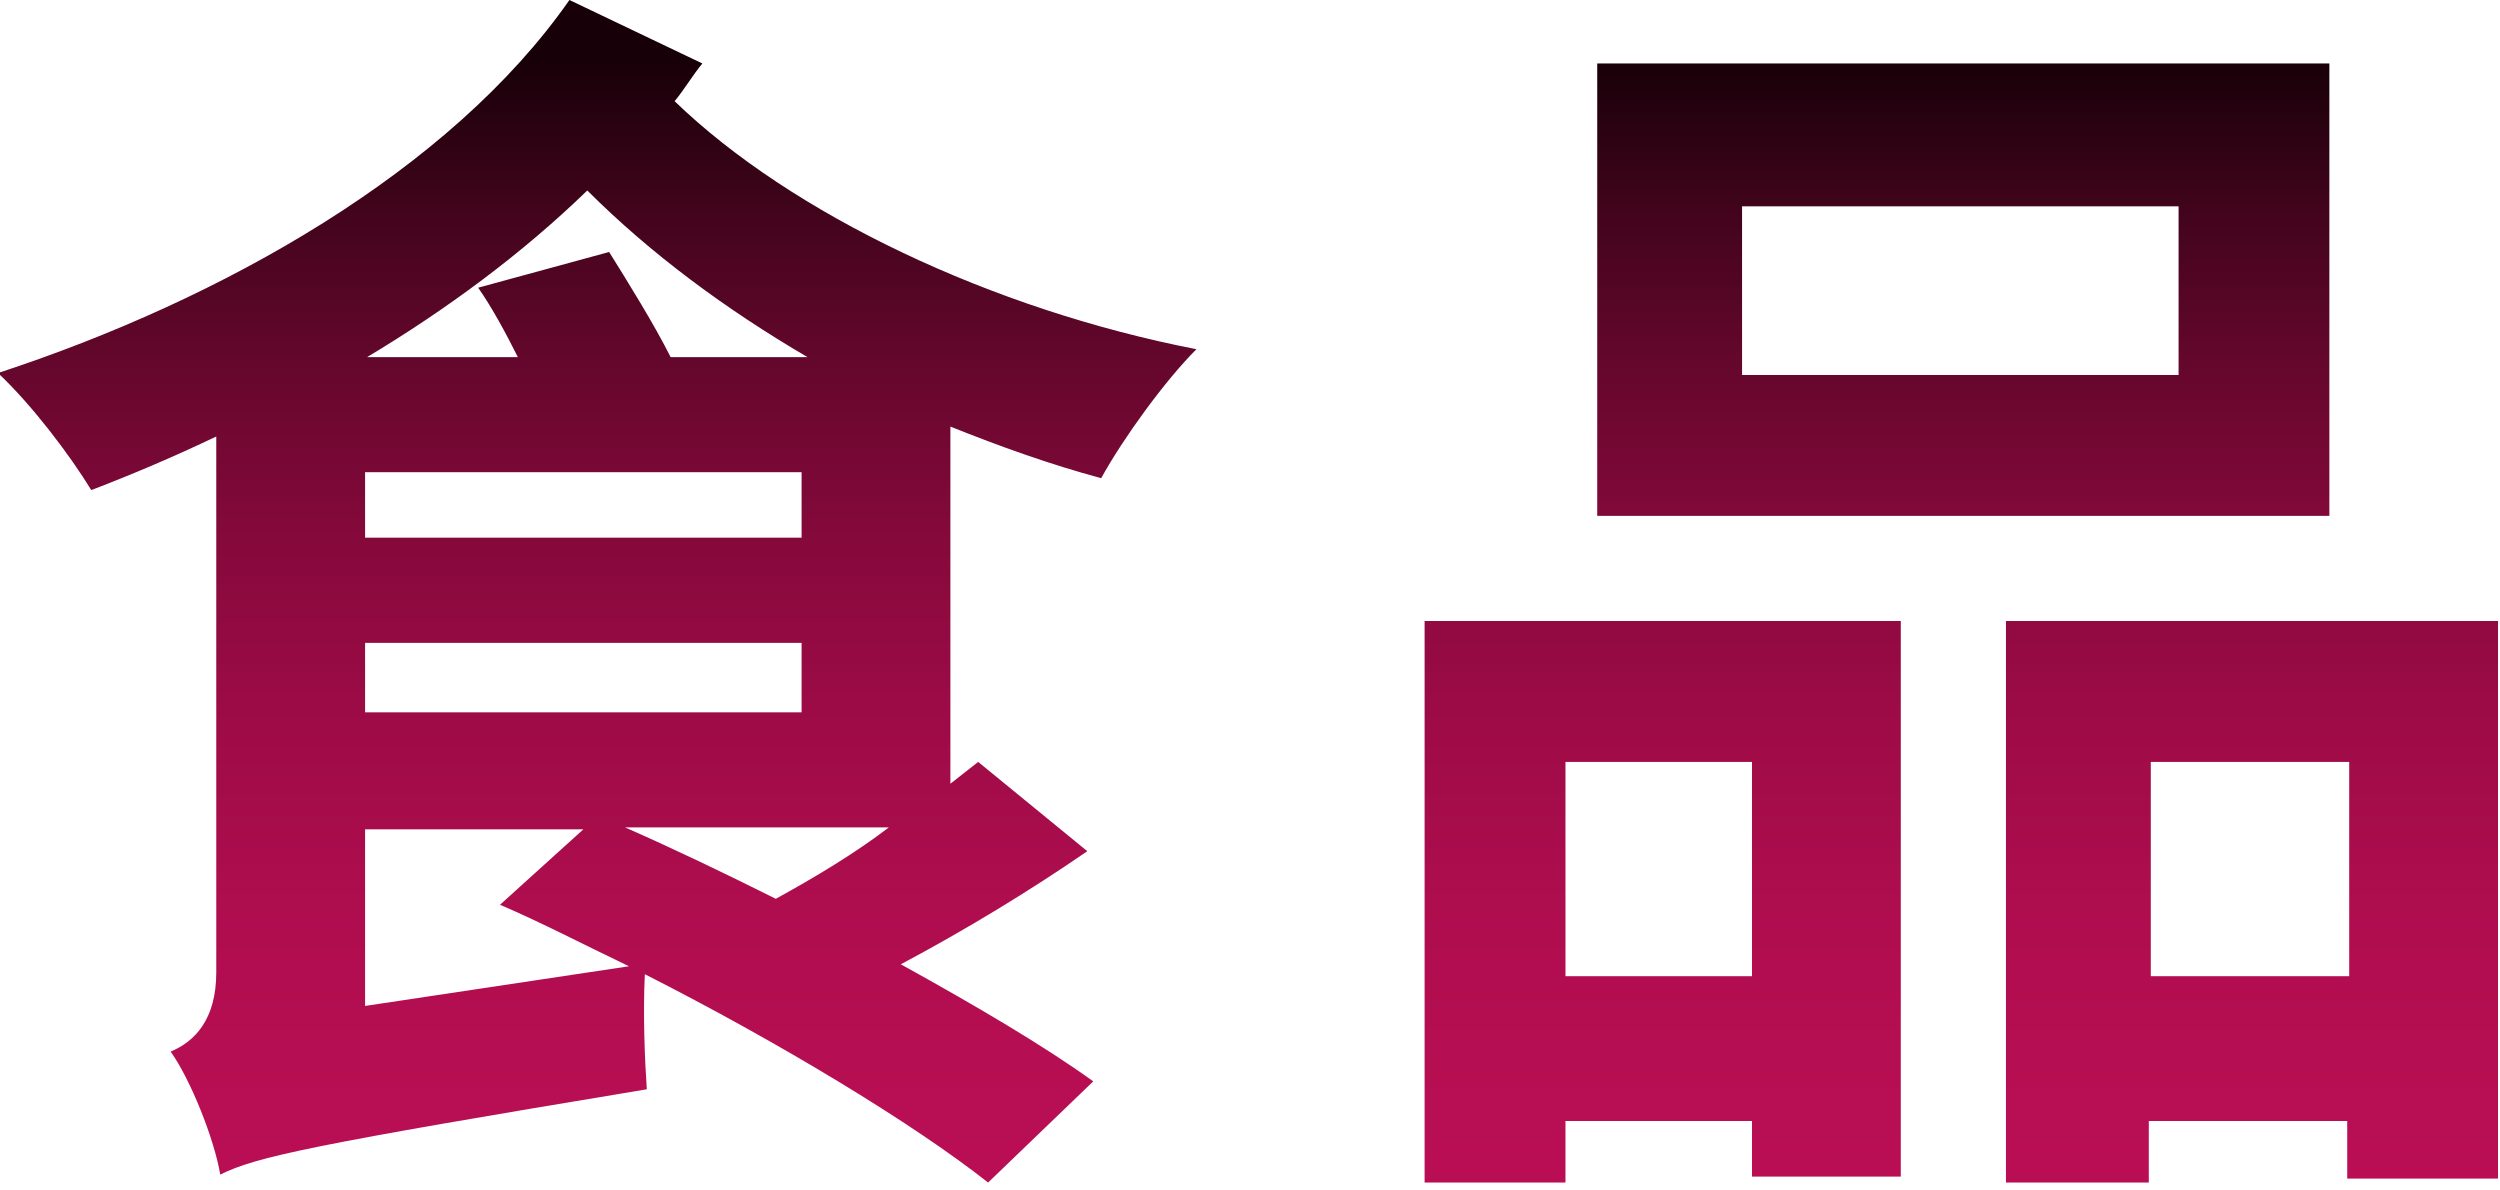
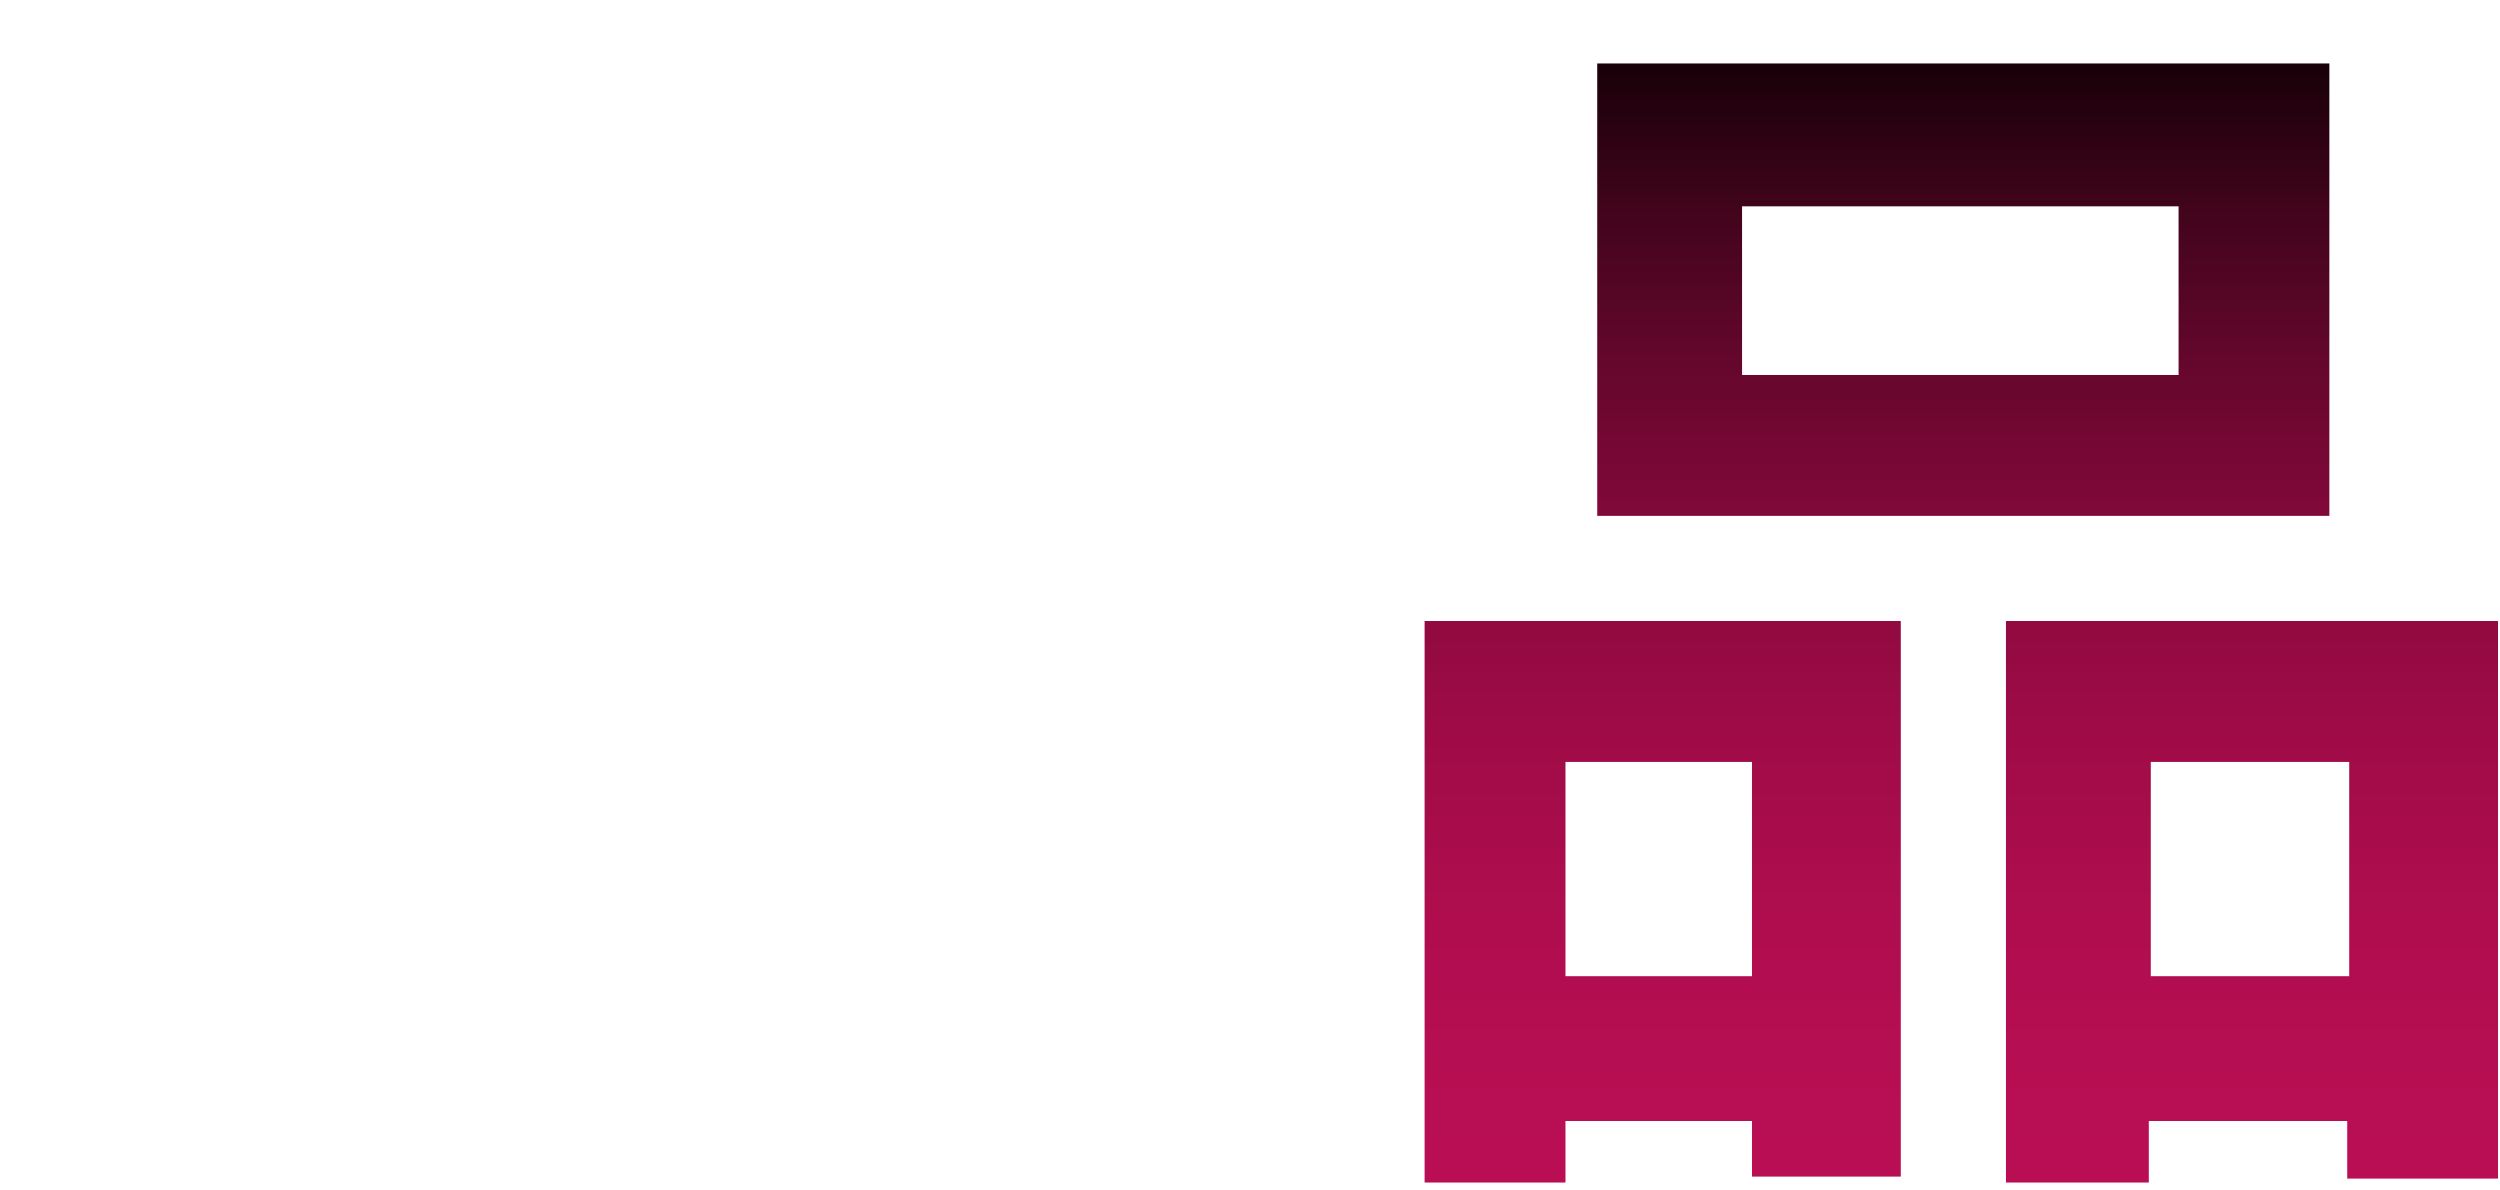
<svg xmlns="http://www.w3.org/2000/svg" version="1.1" id="图层_1" x="0px" y="0px" viewBox="0 0 126 60" style="enable-background:new 0 0 126 60;" xml:space="preserve">
  <style type="text/css">
	.st0{fill:url(#SVGID_1_);}
	.st1{fill:url(#SVGID_2_);}
</style>
  <g>
    <linearGradient id="SVGID_1_" gradientUnits="userSpaceOnUse" x1="30.145" y1="3" x2="30.145" y2="68.031">
      <stop offset="0" style="stop-color:#170008" />
      <stop offset="0.115" style="stop-color:#41041B" />
      <stop offset="0.24" style="stop-color:#66072D" />
      <stop offset="0.37" style="stop-color:#85093B" />
      <stop offset="0.506" style="stop-color:#9D0B46" />
      <stop offset="0.65" style="stop-color:#AE0D4E" />
      <stop offset="0.806" style="stop-color:#B80E53" />
      <stop offset="1" style="stop-color:#BB0E54" />
    </linearGradient>
-     <path class="st0" d="M35.4,3.2c-0.5,0.6-0.9,1.3-1.4,1.9c5.9,5.7,16,10.5,26.3,12.5c-1.6,1.6-3.7,4.5-4.8,6.5   c-2.6-0.7-5.1-1.6-7.6-2.6v18c0.5-0.4,0.9-0.7,1.4-1.1l5.5,4.5c-2.9,2-6.2,4-9.4,5.7c3.8,2.1,7.2,4.1,9.7,5.9l-5.3,5.1   c-3.8-3-10.6-7.1-17.3-10.5c-0.1,2,0,4.4,0.1,5.8c-16.9,2.8-19.7,3.4-21.5,4.3c-0.3-1.8-1.5-4.8-2.5-6.2c1.2-0.5,2.3-1.6,2.3-4V22   c-2.1,1-4.2,1.9-6.3,2.7c-1.1-1.8-3-4.3-4.7-5.9C11.2,15.1,22.7,8.6,28.7,0L35.4,3.2z M18.4,23.8v3.3h22v-3.3H18.4z M18.4,35.9h22   v-3.5h-22V35.9z M31.7,48.7c-2.3-1.1-4.4-2.2-6.5-3.1l4.2-3.8h-11v8.9L31.7,48.7z M40.7,18c-4.1-2.4-7.9-5.2-11.1-8.4   c-3.3,3.2-7.1,6-11.1,8.4h7.6c-0.6-1.2-1.3-2.5-2-3.5l6.6-1.8c1,1.6,2.3,3.7,3.1,5.3H40.7z M31.5,41.7c2.5,1.1,5,2.3,7.6,3.6   c2-1.1,4-2.3,5.7-3.6H31.5z" />
    <linearGradient id="SVGID_2_" gradientUnits="userSpaceOnUse" x1="98.88" y1="3" x2="98.88" y2="68.031">
      <stop offset="0" style="stop-color:#170008" />
      <stop offset="0.115" style="stop-color:#41041B" />
      <stop offset="0.24" style="stop-color:#66072D" />
      <stop offset="0.37" style="stop-color:#85093B" />
      <stop offset="0.506" style="stop-color:#9D0B46" />
      <stop offset="0.65" style="stop-color:#AE0D4E" />
      <stop offset="0.806" style="stop-color:#B80E53" />
      <stop offset="1" style="stop-color:#BB0E54" />
    </linearGradient>
    <path class="st1" d="M71.8,31.3h24v28h-7.5v-2.8h-9.4v3.1h-7.1V31.3z M78.9,38.4v10.8h9.4V38.4H78.9z M117.4,26H80.5V3.2h36.9V26z    M109.8,10.4h-22v8.5h22V10.4z M125.9,31.3v28.1h-7.6v-2.9h-10v3.1h-7.2V31.3H125.9z M118.4,49.3V38.4h-10v10.8H118.4z" />
  </g>
</svg>